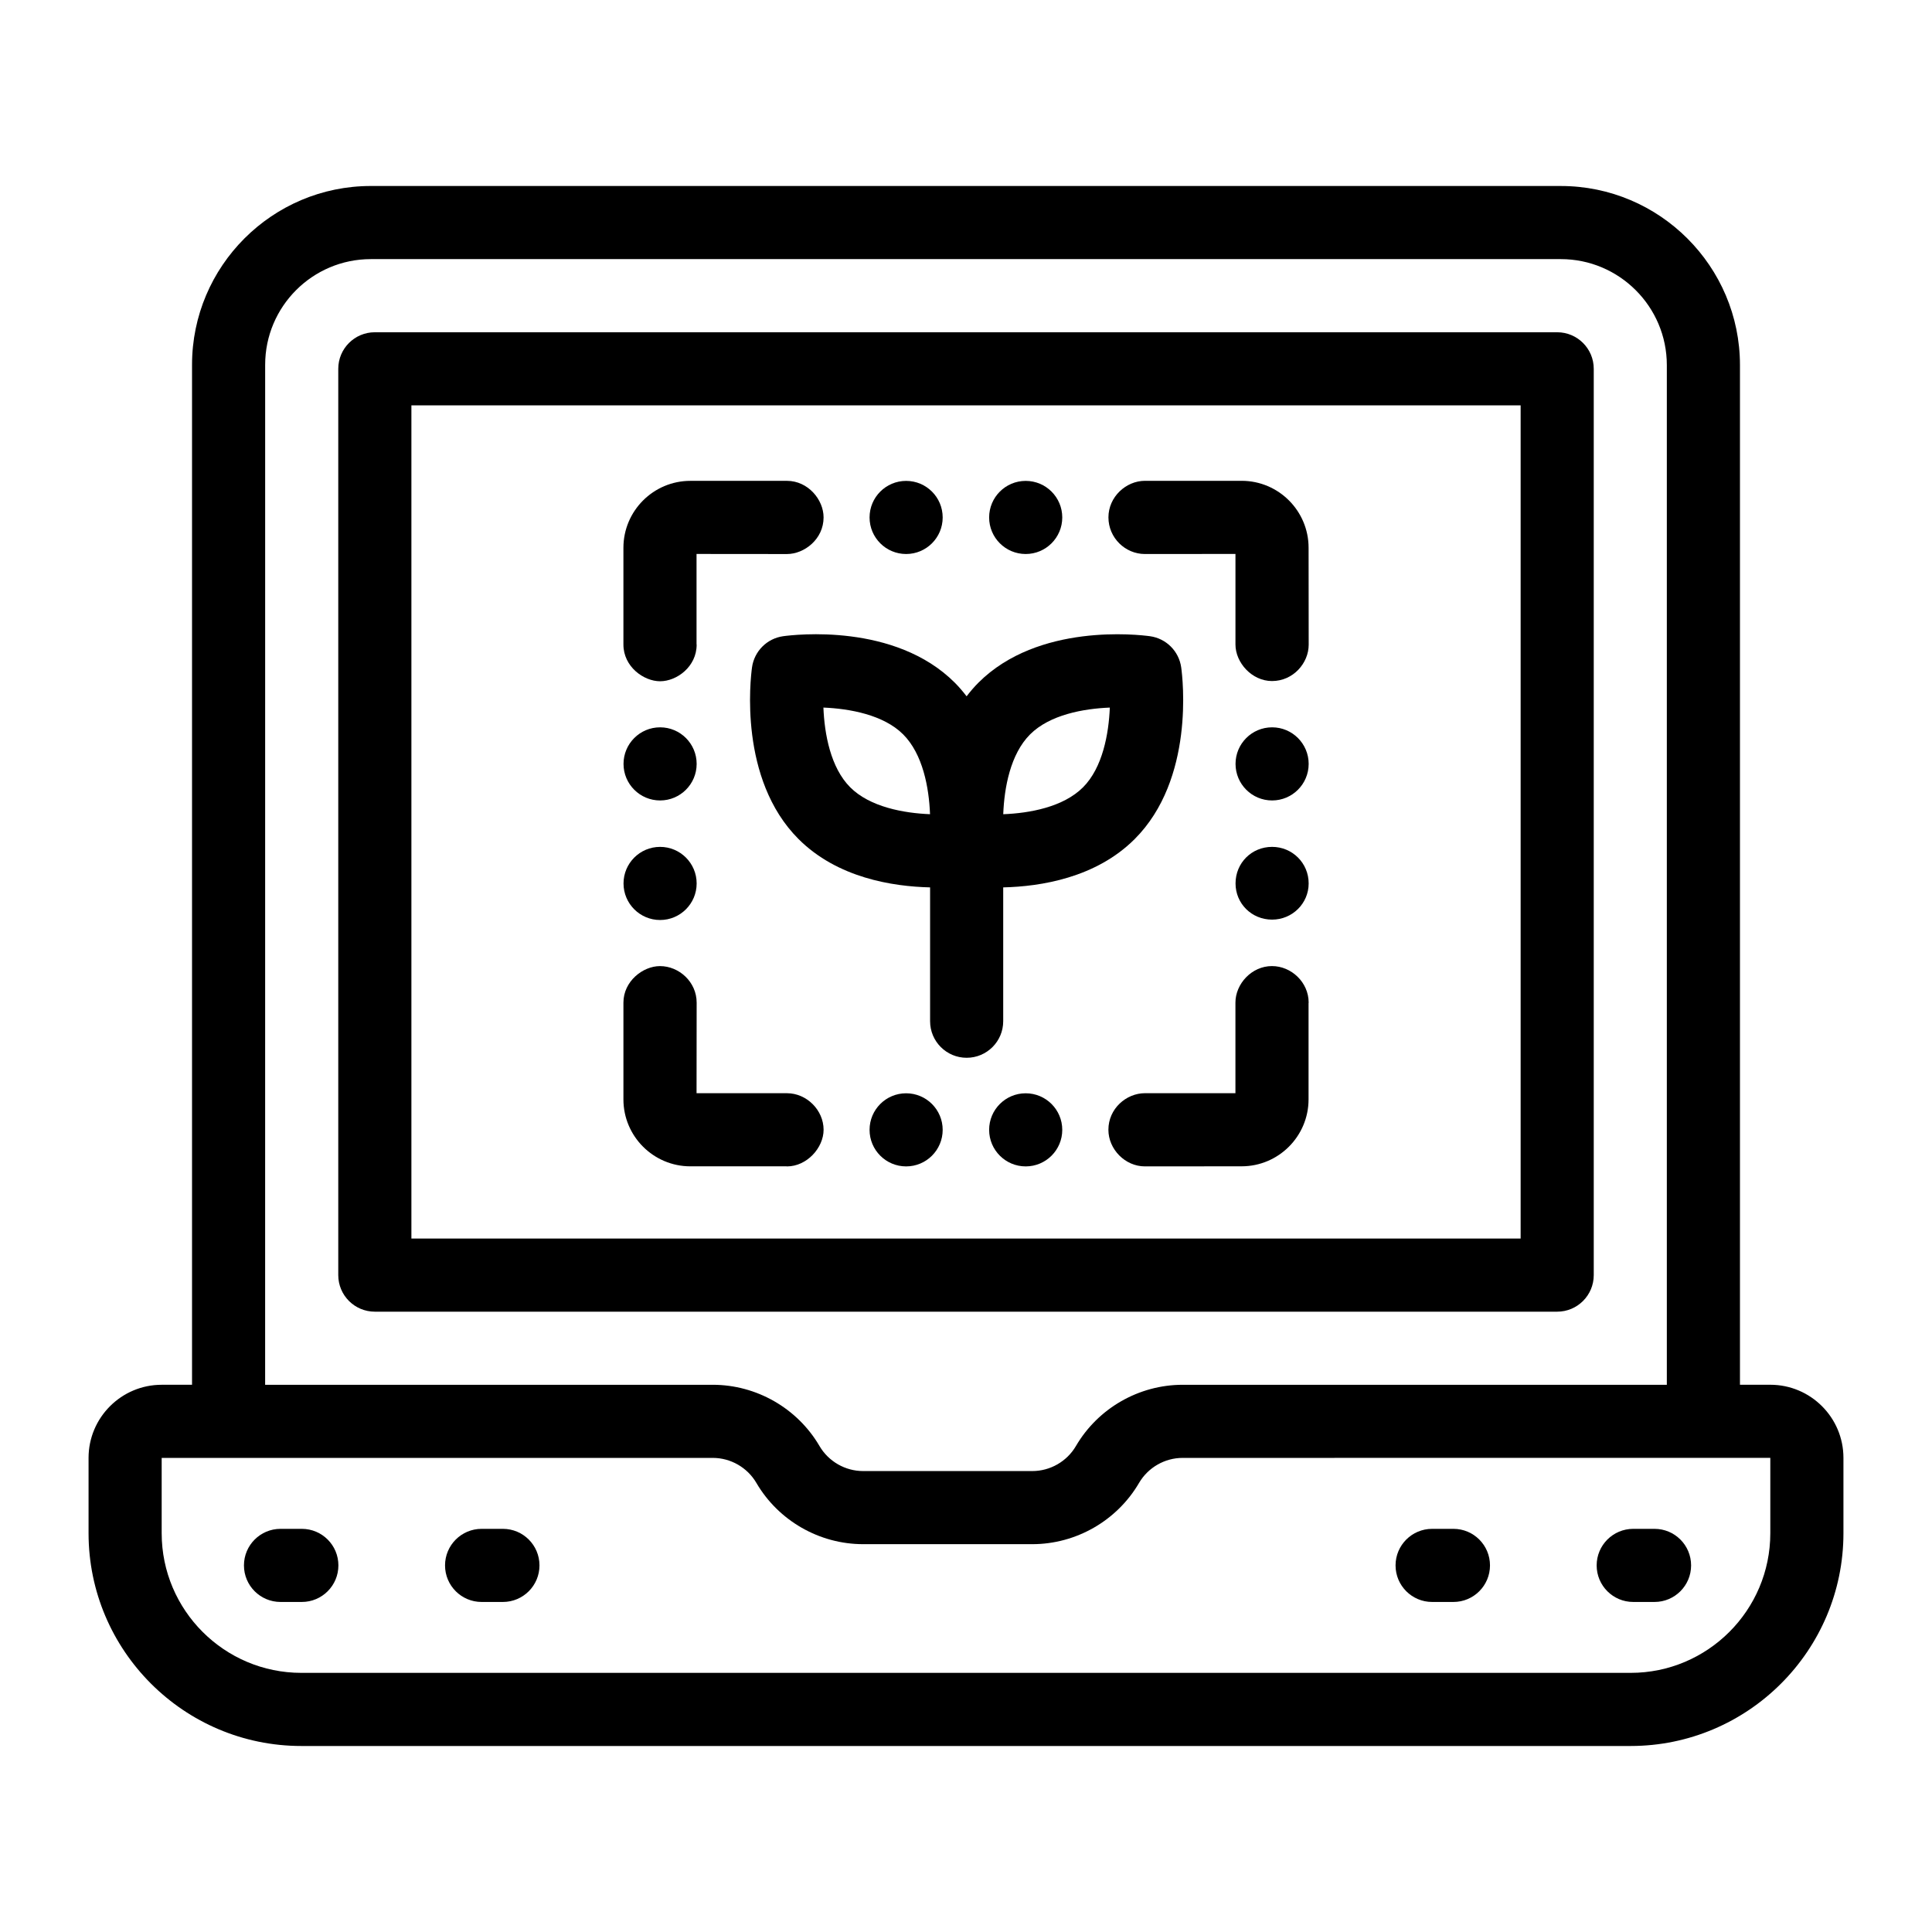
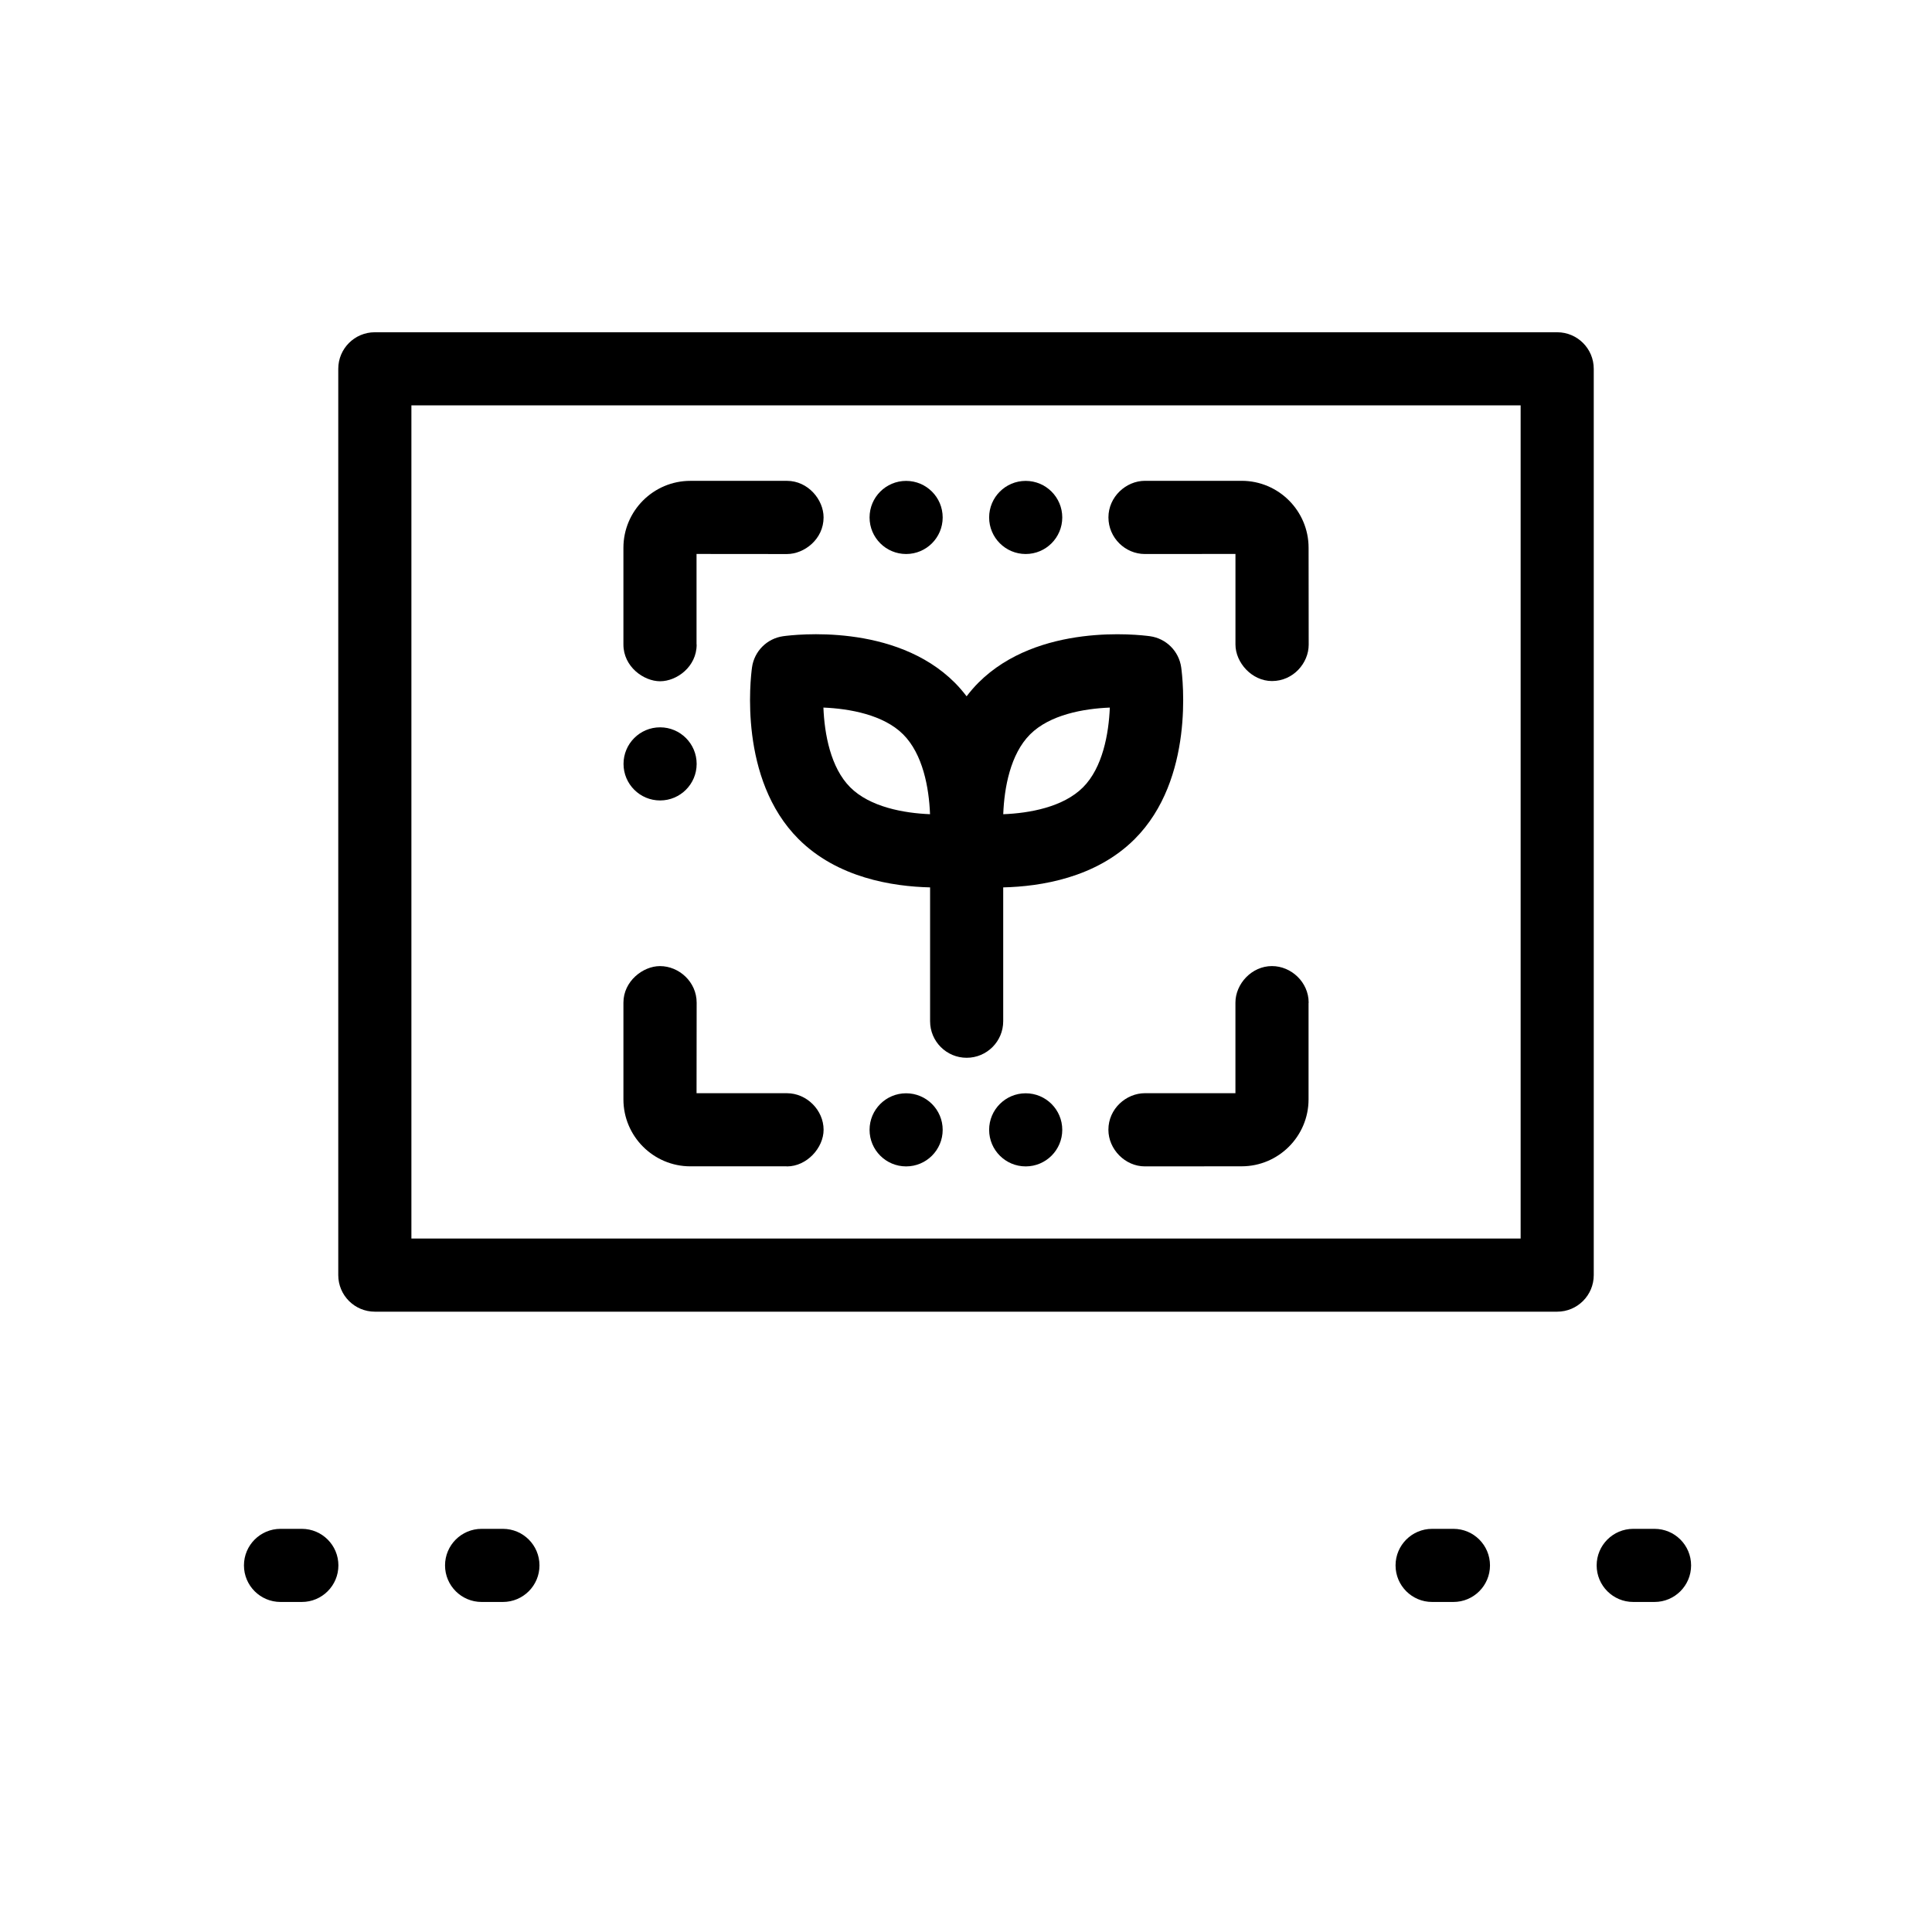
<svg xmlns="http://www.w3.org/2000/svg" fill="#000000" width="800px" height="800px" version="1.1" viewBox="144 144 512 512">
  <g>
-     <path d="m557.63 193.29h-315.36c-26.125 0-47.379 21.254-47.379 47.379v270.31h-8.043c-10.688 0-19.379 8.691-19.379 19.379v19.961c0 31.09 25.297 56.387 56.391 56.387h352.28c31.094-0.004 56.391-25.301 56.391-56.391v-19.961c0-10.688-8.691-19.379-19.379-19.379h-8.043v-270.21c0-26.176-21.297-47.473-47.473-47.473zm-343.36 47.379c0-15.441 12.559-28 28-28h315.36c15.492 0 28.098 12.602 28.098 28.098v270.22l-128.31-0.004c-11.602 0-22.438 6.223-28.285 16.23-2.394 4.094-6.82 6.633-11.562 6.633h-44.84c-4.734 0-9.164-2.539-11.559-6.637-5.856-10.012-16.695-16.227-28.289-16.227h-118.62zm398.88 309.65c0 20.41-16.602 37.008-37.008 37.008h-352.28c-20.41 0-37.016-16.602-37.016-37.008v-19.961h146.04c4.742 0 9.168 2.539 11.562 6.629 5.852 10.016 16.691 16.234 28.285 16.234h44.84c11.594 0 22.438-6.223 28.289-16.234 2.391-4.086 6.816-6.629 11.559-6.629 24.68 0-71.949 0.008 155.73-0.012z" />
    <path d="m566.36 481.92v-240.18c0-5.352-4.34-9.688-9.688-9.688h-313.34c-5.352 0-9.688 4.34-9.688 9.688v240.18c0 5.352 4.34 9.688 9.688 9.688h313.34c5.352 0 9.688-4.34 9.688-9.688zm-19.375-9.691h-293.96v-220.8h293.96z" />
    <path d="m223.99 549.16h-5.652c-5.352 0-9.688 4.34-9.688 9.688 0 5.352 4.34 9.688 9.688 9.688h5.652c5.352 0 9.688-4.34 9.688-9.688 0.004-5.352-4.336-9.688-9.688-9.688z" />
    <path d="m277.28 549.16h-5.652c-5.352 0-9.688 4.34-9.688 9.688 0 5.352 4.34 9.688 9.688 9.688h5.652c5.352 0 9.688-4.34 9.688-9.688 0-5.352-4.336-9.688-9.688-9.688z" />
    <path d="m529.18 549.16h-5.656c-5.352 0-9.688 4.34-9.688 9.688 0 5.352 4.34 9.688 9.688 9.688h5.652c5.352 0 9.688-4.34 9.688-9.688 0.004-5.352-4.336-9.688-9.684-9.688z" />
    <path d="m582.47 549.16h-5.652c-5.352 0-9.688 4.34-9.688 9.688 0 5.352 4.34 9.688 9.688 9.688h5.652c5.352 0 9.688-4.34 9.688-9.688 0.004-5.352-4.336-9.688-9.688-9.688z" />
-     <path d="m481.12 368.43c-5.426 0-9.688 4.262-9.688 9.688 0 5.328 4.262 9.59 9.688 9.59 5.328 0 9.688-4.262 9.688-9.59 0.004-5.426-4.359-9.688-9.688-9.688z" />
-     <path d="m490.81 346.44c0 5.352-4.34 9.688-9.691 9.688-5.352 0-9.688-4.336-9.688-9.688s4.336-9.691 9.688-9.691c5.352 0 9.691 4.34 9.691 9.691" />
    <path d="m481.09 400.02c-5.402 0-9.688 4.734-9.688 9.688v24h-23.977c-4.973 0-9.688 4.113-9.688 9.688 0 5.168 4.426 9.707 9.664 9.707 0.977 0 26.613-0.02 25.637-0.02 9.785 0 17.742-7.961 17.742-17.746v-25.5c0-0.047 0.027-0.09 0.027-0.141 0-5.375-4.59-9.676-9.719-9.676z" />
-     <path d="m328.62 378.12c0 5.352-4.34 9.691-9.688 9.691-5.352 0-9.691-4.34-9.691-9.691 0-5.348 4.34-9.688 9.691-9.688 5.348 0 9.688 4.34 9.688 9.688" />
    <path d="m328.62 346.44c0 5.352-4.34 9.688-9.688 9.688-5.352 0-9.691-4.336-9.691-9.688s4.34-9.691 9.691-9.691c5.348 0 9.688 4.34 9.688 9.691" />
    <path d="m318.93 324.54c4.422 0 9.688-3.863 9.688-9.688 0-0.047-0.027-0.09-0.027-0.141v-23.906c0.496 0-3.996-0.004 23.961 0.02 4.586 0 9.707-3.926 9.707-9.707 0-4.719-4.141-9.688-9.688-9.688h-25.613c-9.785 0-17.746 7.957-17.746 17.742v25.633c0 5.898 5.402 9.734 9.719 9.734z" />
    <path d="m425.51 443.42c0 5.352-4.34 9.688-9.691 9.688-5.348 0-9.688-4.336-9.688-9.688 0-5.352 4.34-9.688 9.688-9.688 5.352 0 9.691 4.336 9.691 9.688" />
    <path d="m393.82 443.42c0 5.352-4.336 9.688-9.688 9.688-5.352 0-9.688-4.336-9.688-9.688 0-5.352 4.336-9.688 9.688-9.688 5.352 0 9.688 4.336 9.688 9.688" />
    <path d="m393.82 281.13c0 5.352-4.336 9.688-9.688 9.688-5.352 0-9.688-4.336-9.688-9.688 0-5.352 4.336-9.688 9.688-9.688 5.352 0 9.688 4.336 9.688 9.688" />
    <path d="m425.51 281.13c0 5.352-4.34 9.688-9.691 9.688-5.348 0-9.688-4.336-9.688-9.688 0-5.352 4.34-9.688 9.688-9.688 5.352 0 9.691 4.336 9.691 9.688" />
    <path d="m447.41 290.82c0.977 0 24.977-0.02 24-0.02v23.996c0 4.797 4.332 9.688 9.688 9.688 5.625 0 9.719-4.769 9.719-9.637 0-0.977-0.027-26.66-0.027-25.684 0-9.785-7.957-17.742-17.742-17.742h-25.613c-5.043 0-9.688 4.266-9.688 9.688 0 5.414 4.445 9.711 9.664 9.711z" />
    <path d="m326.96 453.09h25.5c0.031 0 0.062 0.02 0.094 0.02 5.277 0 9.707-4.938 9.707-9.707 0-5.231-4.508-9.688-9.688-9.688h-23.98c0.004-1.68 0.027-22.328 0.027-24.008 0-5.481-4.664-9.68-9.719-9.68-4.519 0-9.688 4.008-9.688 9.688v25.633c0 9.781 7.961 17.742 17.746 17.742z" />
    <path d="m351.56 312.6c-4.297 0.598-7.672 3.973-8.27 8.27-0.41 2.984-3.566 29.59 12.324 45.48 10.289 10.293 24.926 12.582 34.871 12.816v35.469c0 5.352 4.34 9.688 9.688 9.688 5.352 0 9.688-4.34 9.688-9.688v-35.469c9.941-0.234 24.566-2.527 34.848-12.812 15.891-15.891 12.734-42.496 12.324-45.48-0.598-4.297-3.973-7.672-8.27-8.27-2.977-0.406-29.598-3.562-45.48 12.324-1.145 1.145-2.164 2.356-3.121 3.598-0.953-1.242-1.977-2.449-3.121-3.598-15.879-15.891-42.488-12.734-45.48-12.328zm65.422 26.023c5.223-5.223 14.184-6.832 21.133-7.106-0.285 6.906-1.891 15.918-7.106 21.133-5.254 5.254-14.207 6.863-21.137 7.125v-0.082c0.27-6.934 1.879-15.836 7.109-21.07zm-26.523 21.148c-6.898-0.277-15.898-1.879-21.141-7.125-5.223-5.223-6.832-14.184-7.106-21.133 6.906 0.285 15.918 1.891 21.133 7.106 5.231 5.234 6.84 14.133 7.117 21.055-0.004 0.039-0.004 0.066-0.004 0.098z" />
  </g>
</svg>